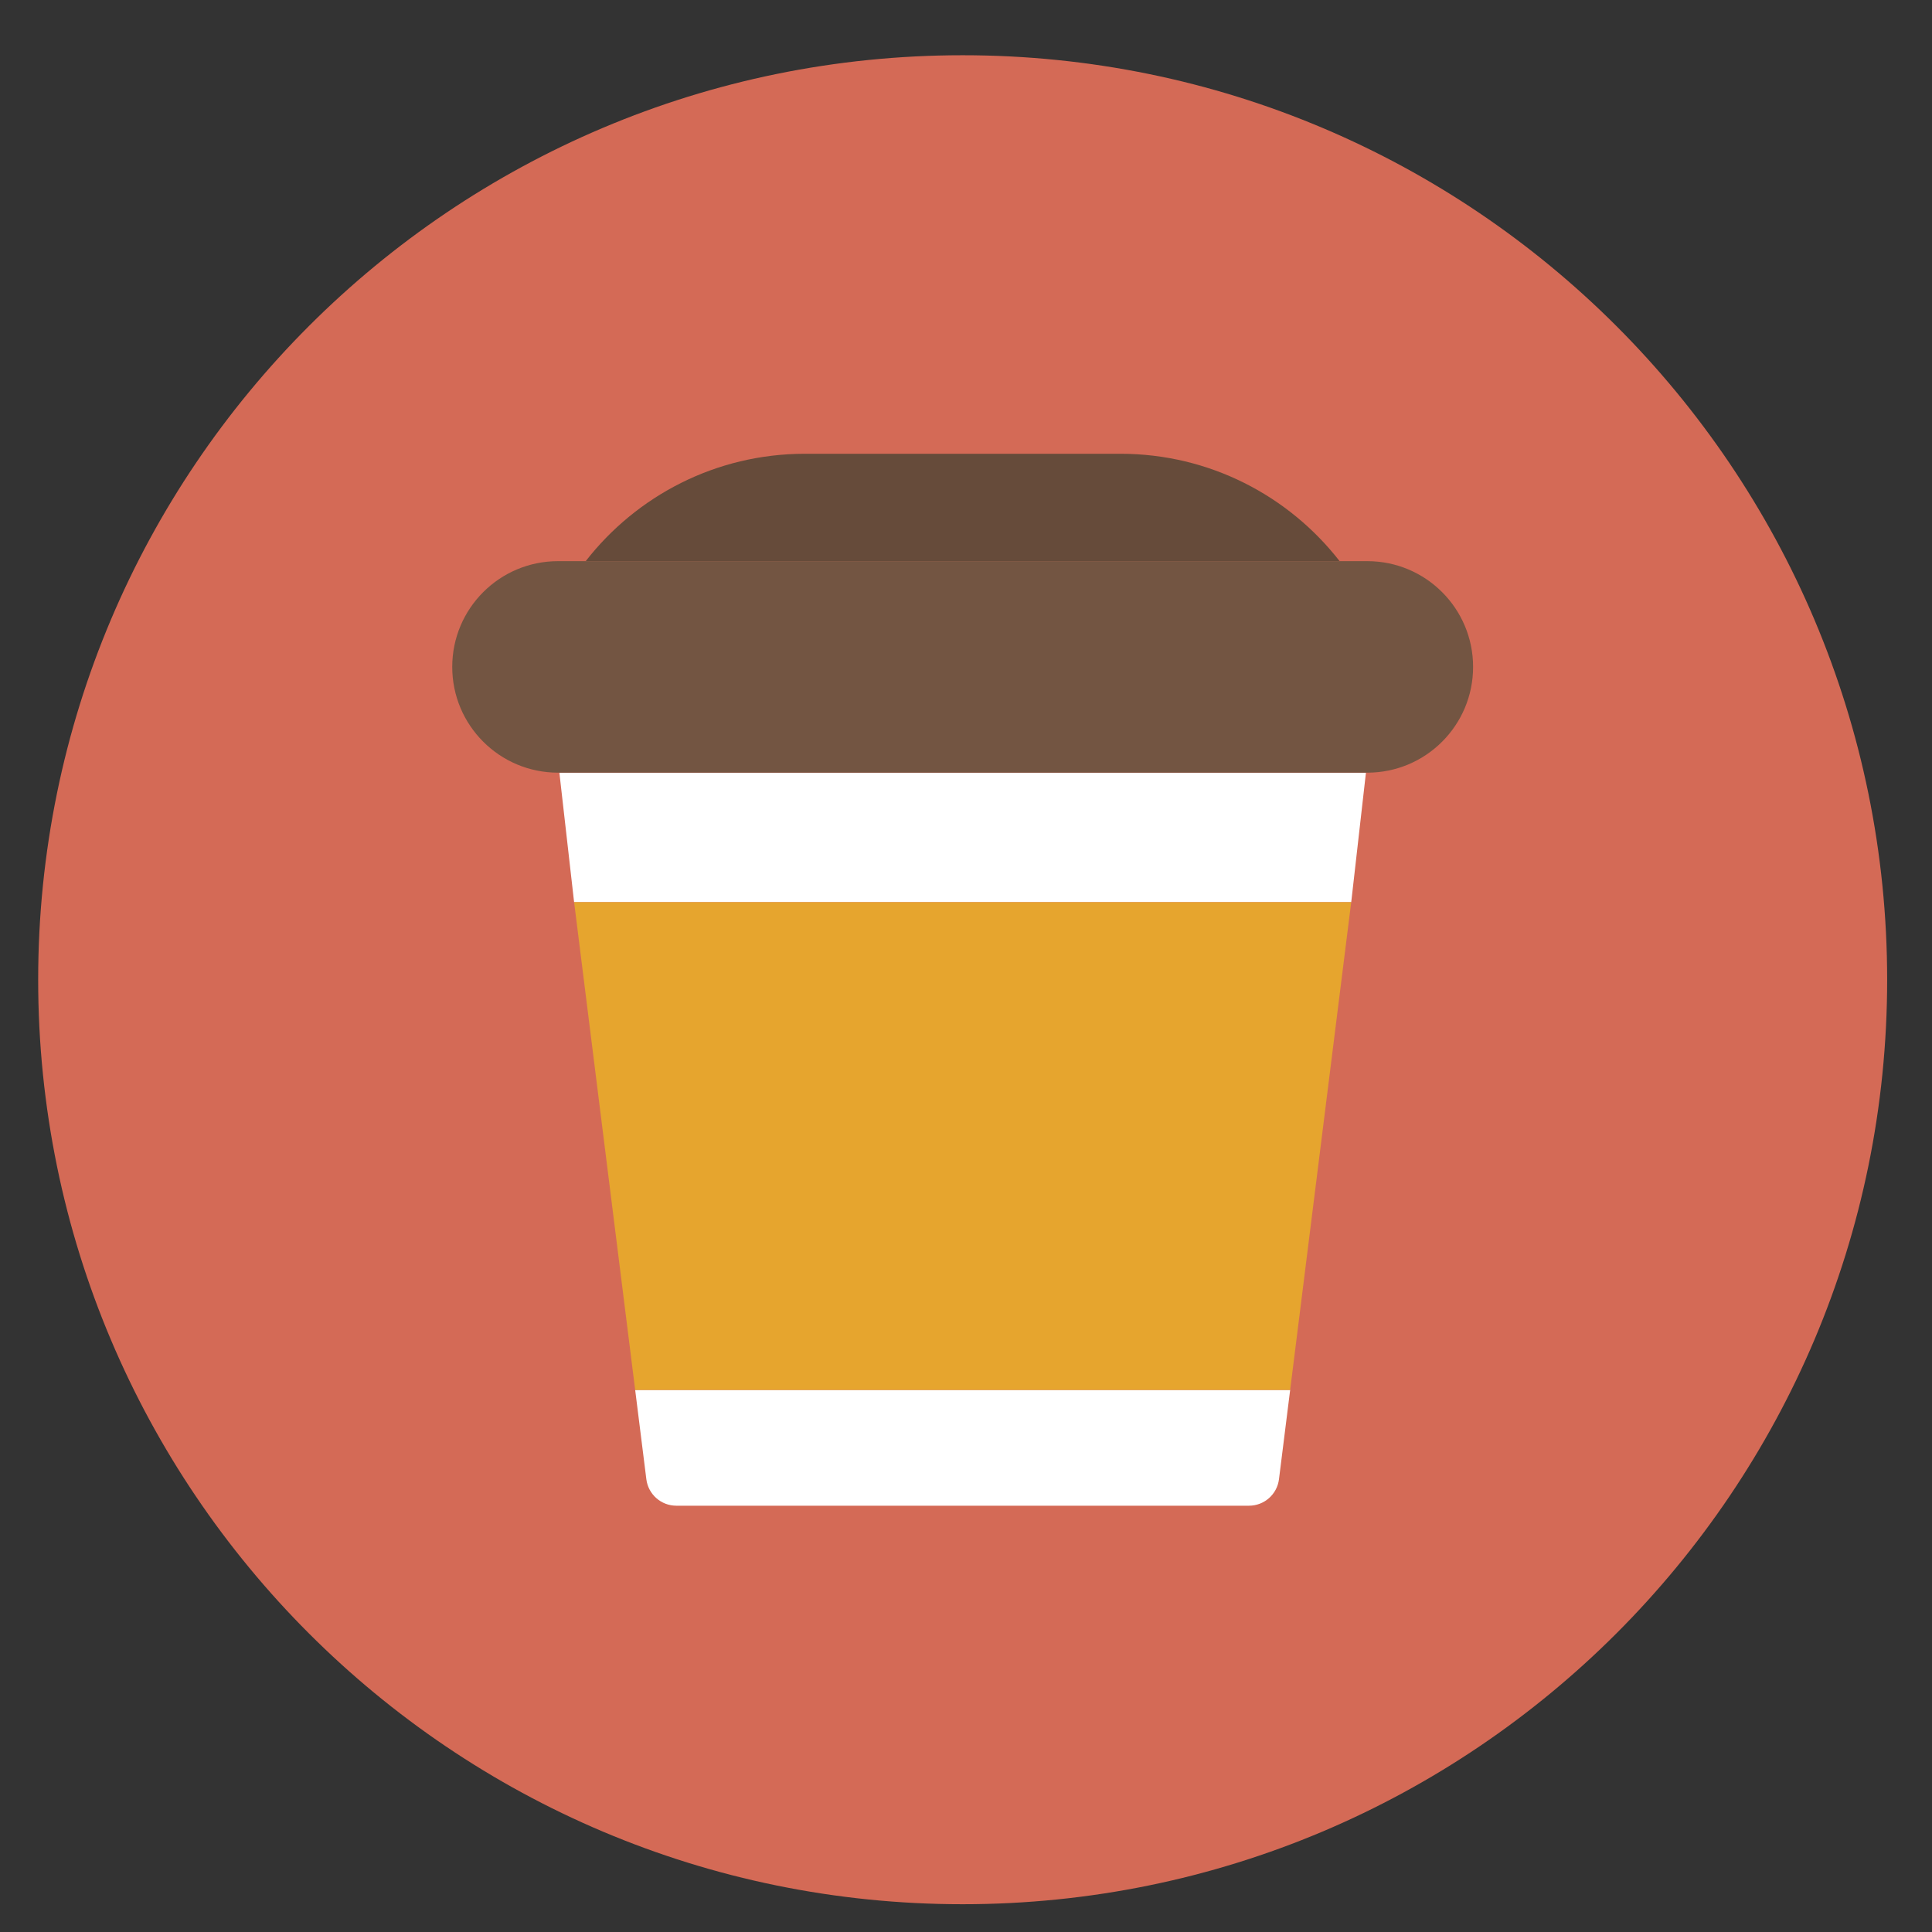
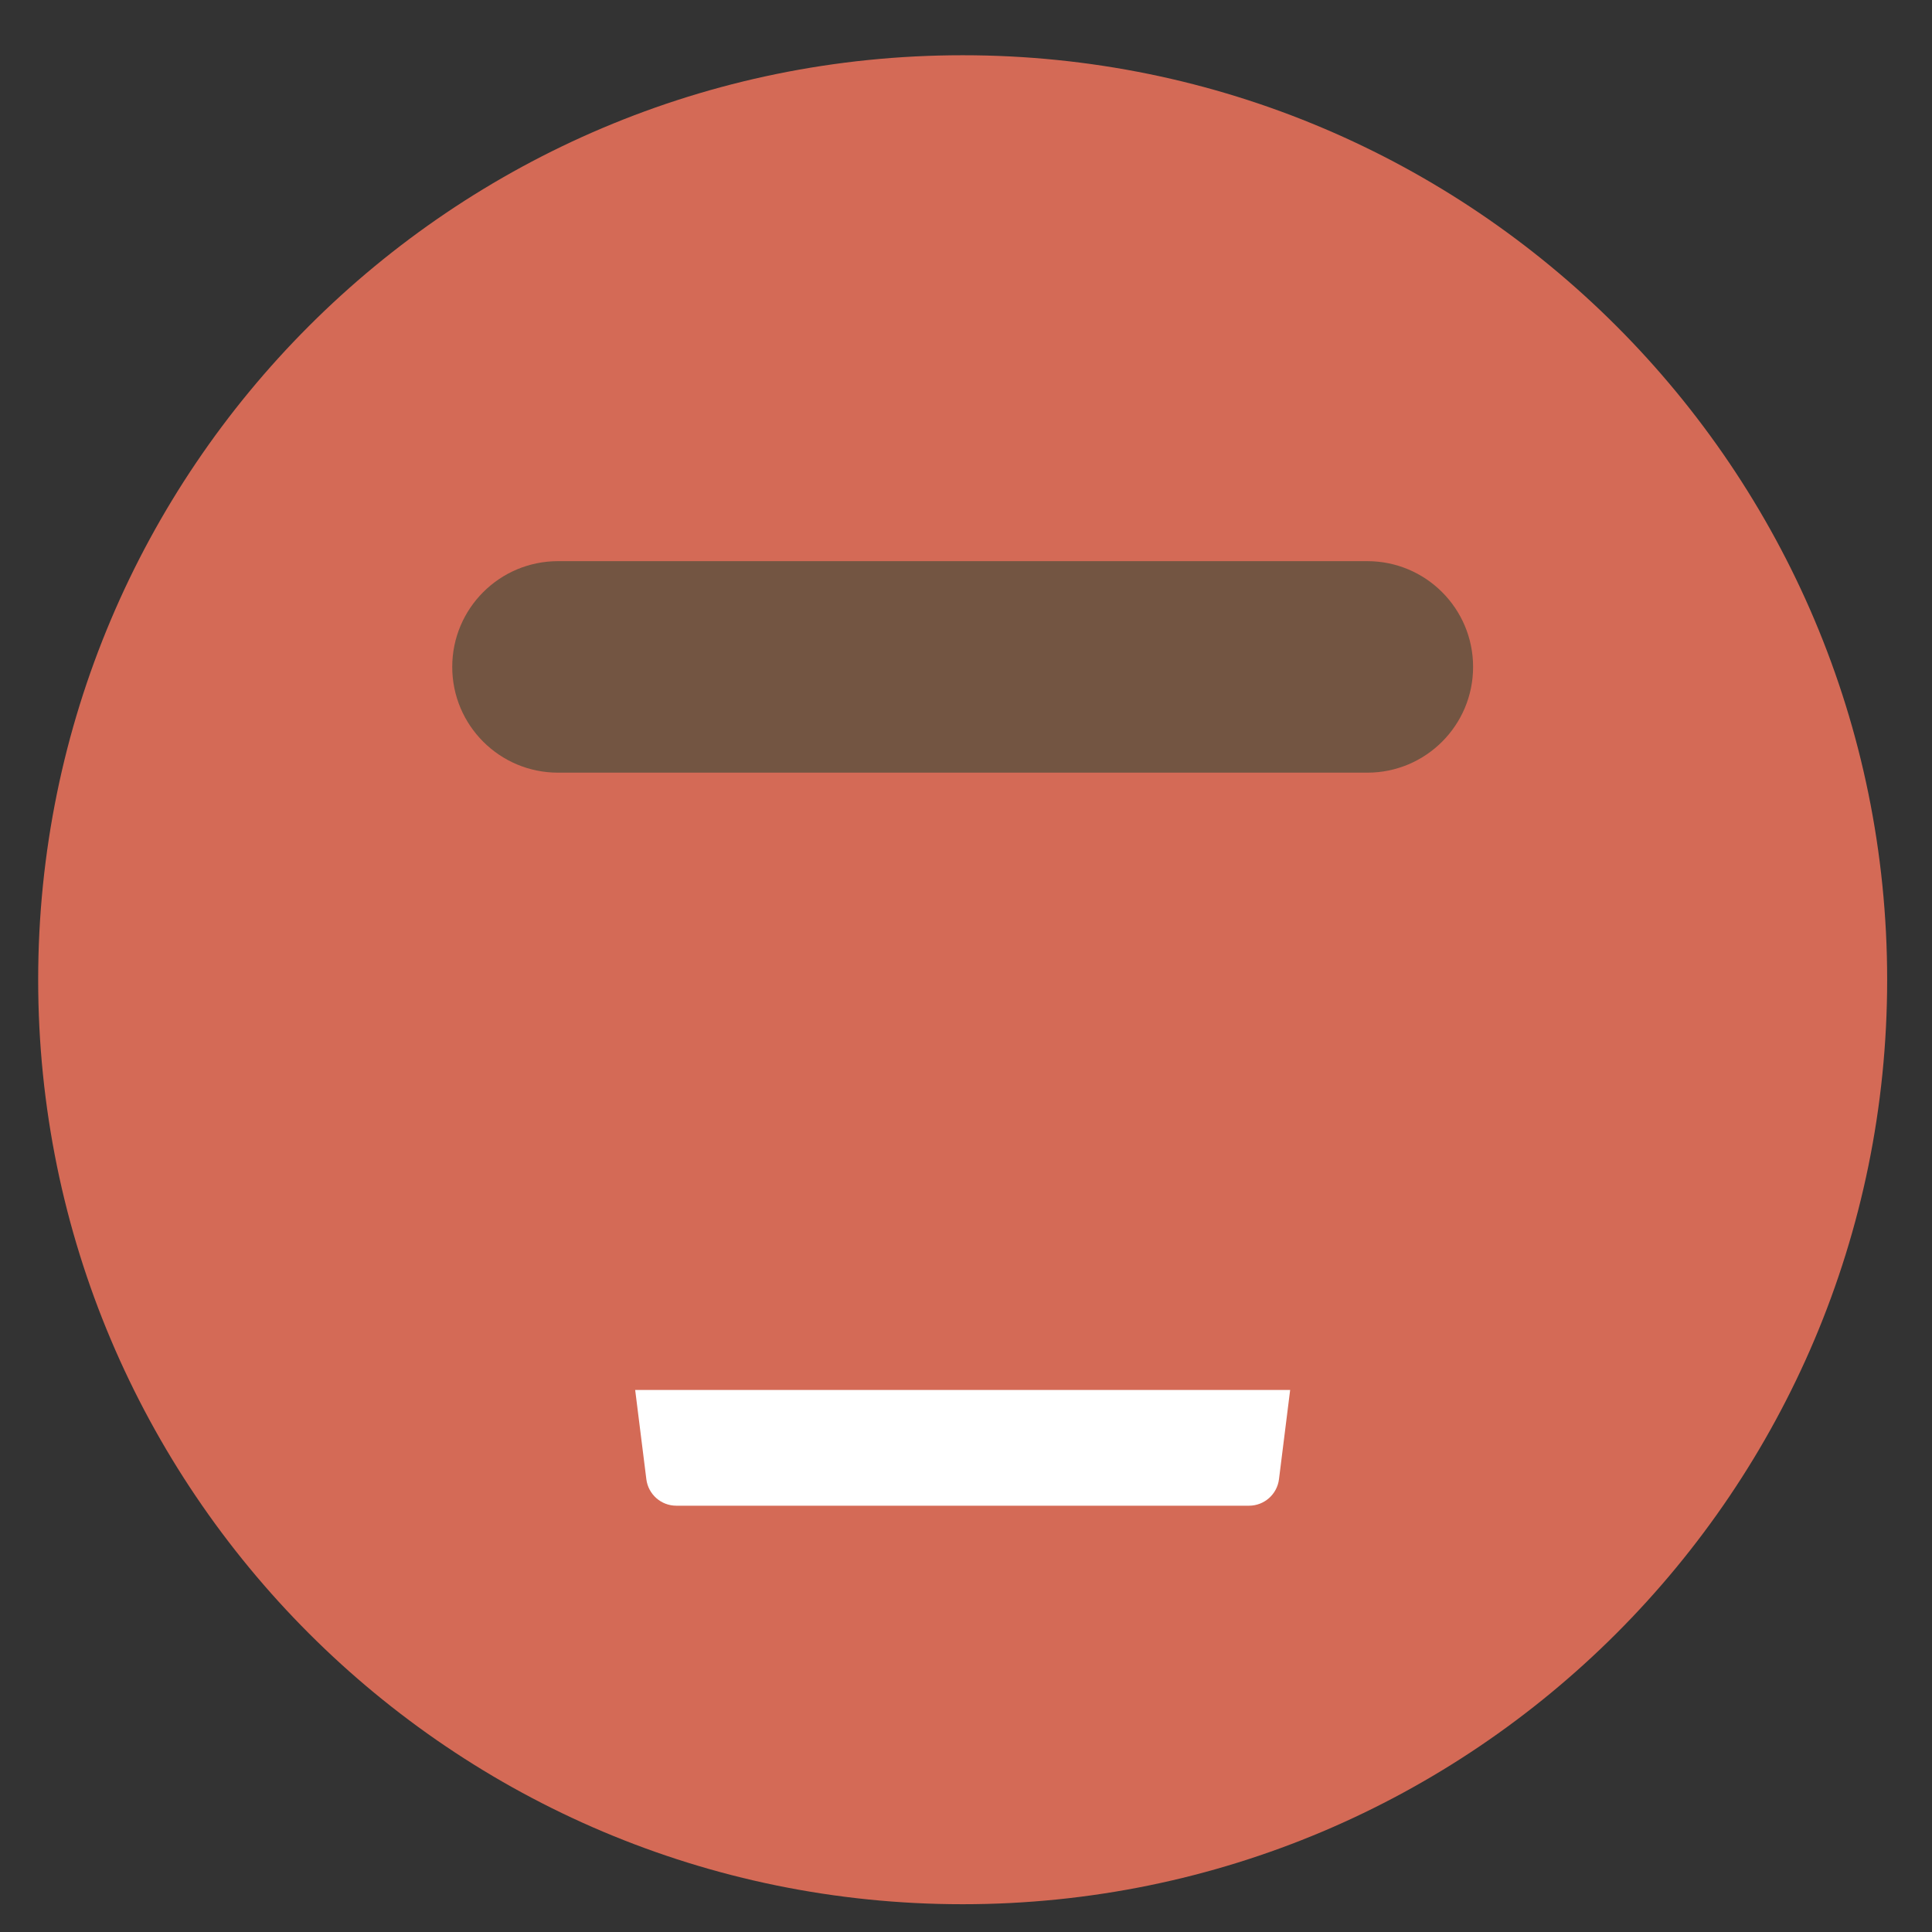
<svg xmlns="http://www.w3.org/2000/svg" version="1.1" x="0px" y="0px" width="512px" height="512px" viewBox="0 0 512 512" style="enable-background:new 0 0 512 512;" xml:space="preserve">
  <rect x="0" y="0" width="512" height="512" fill="#333333" stroke="none" />
  <g id="Guides_For_Artboard">
</g>
  <g id="Artwork">
</g>
  <g id="Layer_3">
    <g>
      <path style="fill:#D46A56;" d="M255.116,14.639c-135.31,0-245,109.69-245,245s109.69,245,245,245c135.309,0,245-109.69,245-245    S390.425,14.639,255.116,14.639z" />
      <g>
-         <path style="fill:#664B3A;" d="M296.886,120.252h-83.54c-23.638,0-44.657,11.148-58.129,28.461h199.798     C341.542,131.4,320.522,120.252,296.886,120.252z" />
-         <polygon style="fill:#FFFFFF;" points="152.103,238.744 152.146,239.083 358.085,239.083 358.14,238.654 361.989,204.766      148.241,204.766    " />
        <path style="fill:#FFFFFF;" d="M171.29,392.014c0.501,4.006,3.907,7.013,7.945,7.013h151.76c4.039,0,7.445-3.006,7.947-7.013     l2.963-23.667H168.327L171.29,392.014z" />
        <path style="fill:#735542;" d="M362.358,148.713h-7.344H155.217h-7.344c-15.479,0-28.026,12.547-28.026,28.026     s12.547,28.026,28.026,28.026h0.368h213.749h0.369c15.479,0,28.027-12.547,28.027-28.026S377.837,148.713,362.358,148.713z" />
-         <polygon style="fill:#E6A52E;" points="168.327,368.347 341.905,368.347 358.085,239.083 152.146,239.083    " />
      </g>
    </g>
  </g>
</svg>